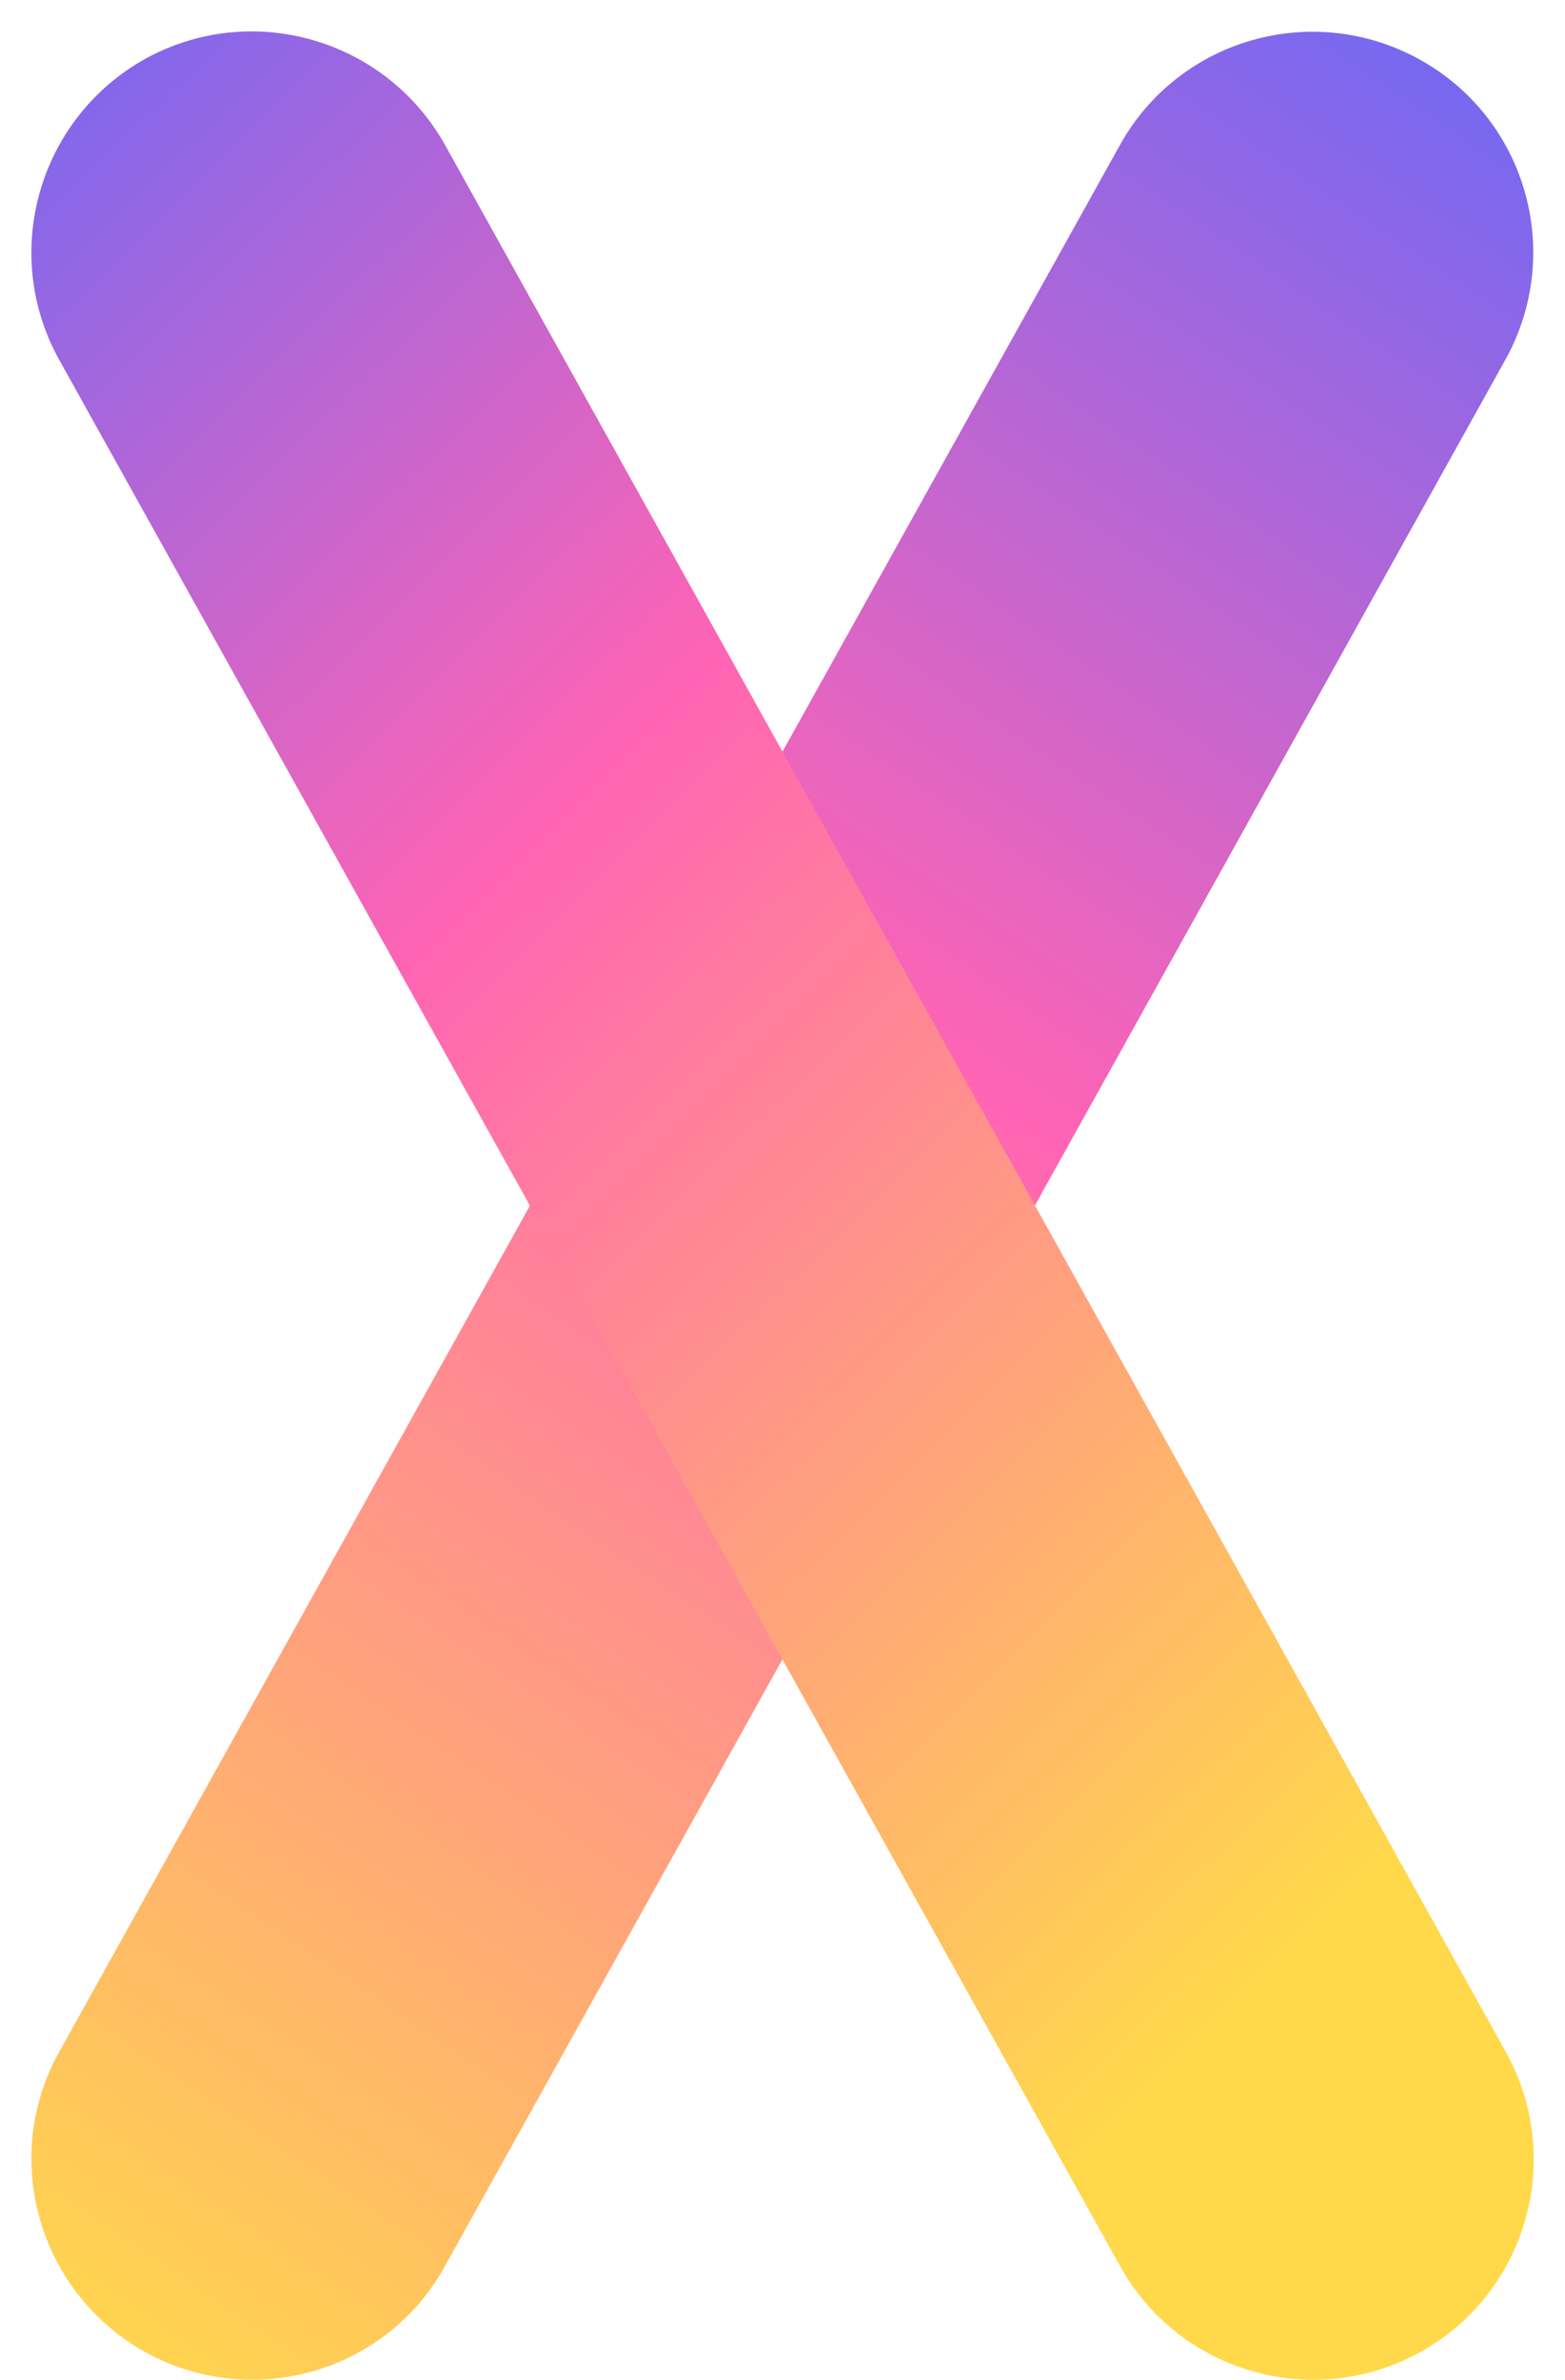
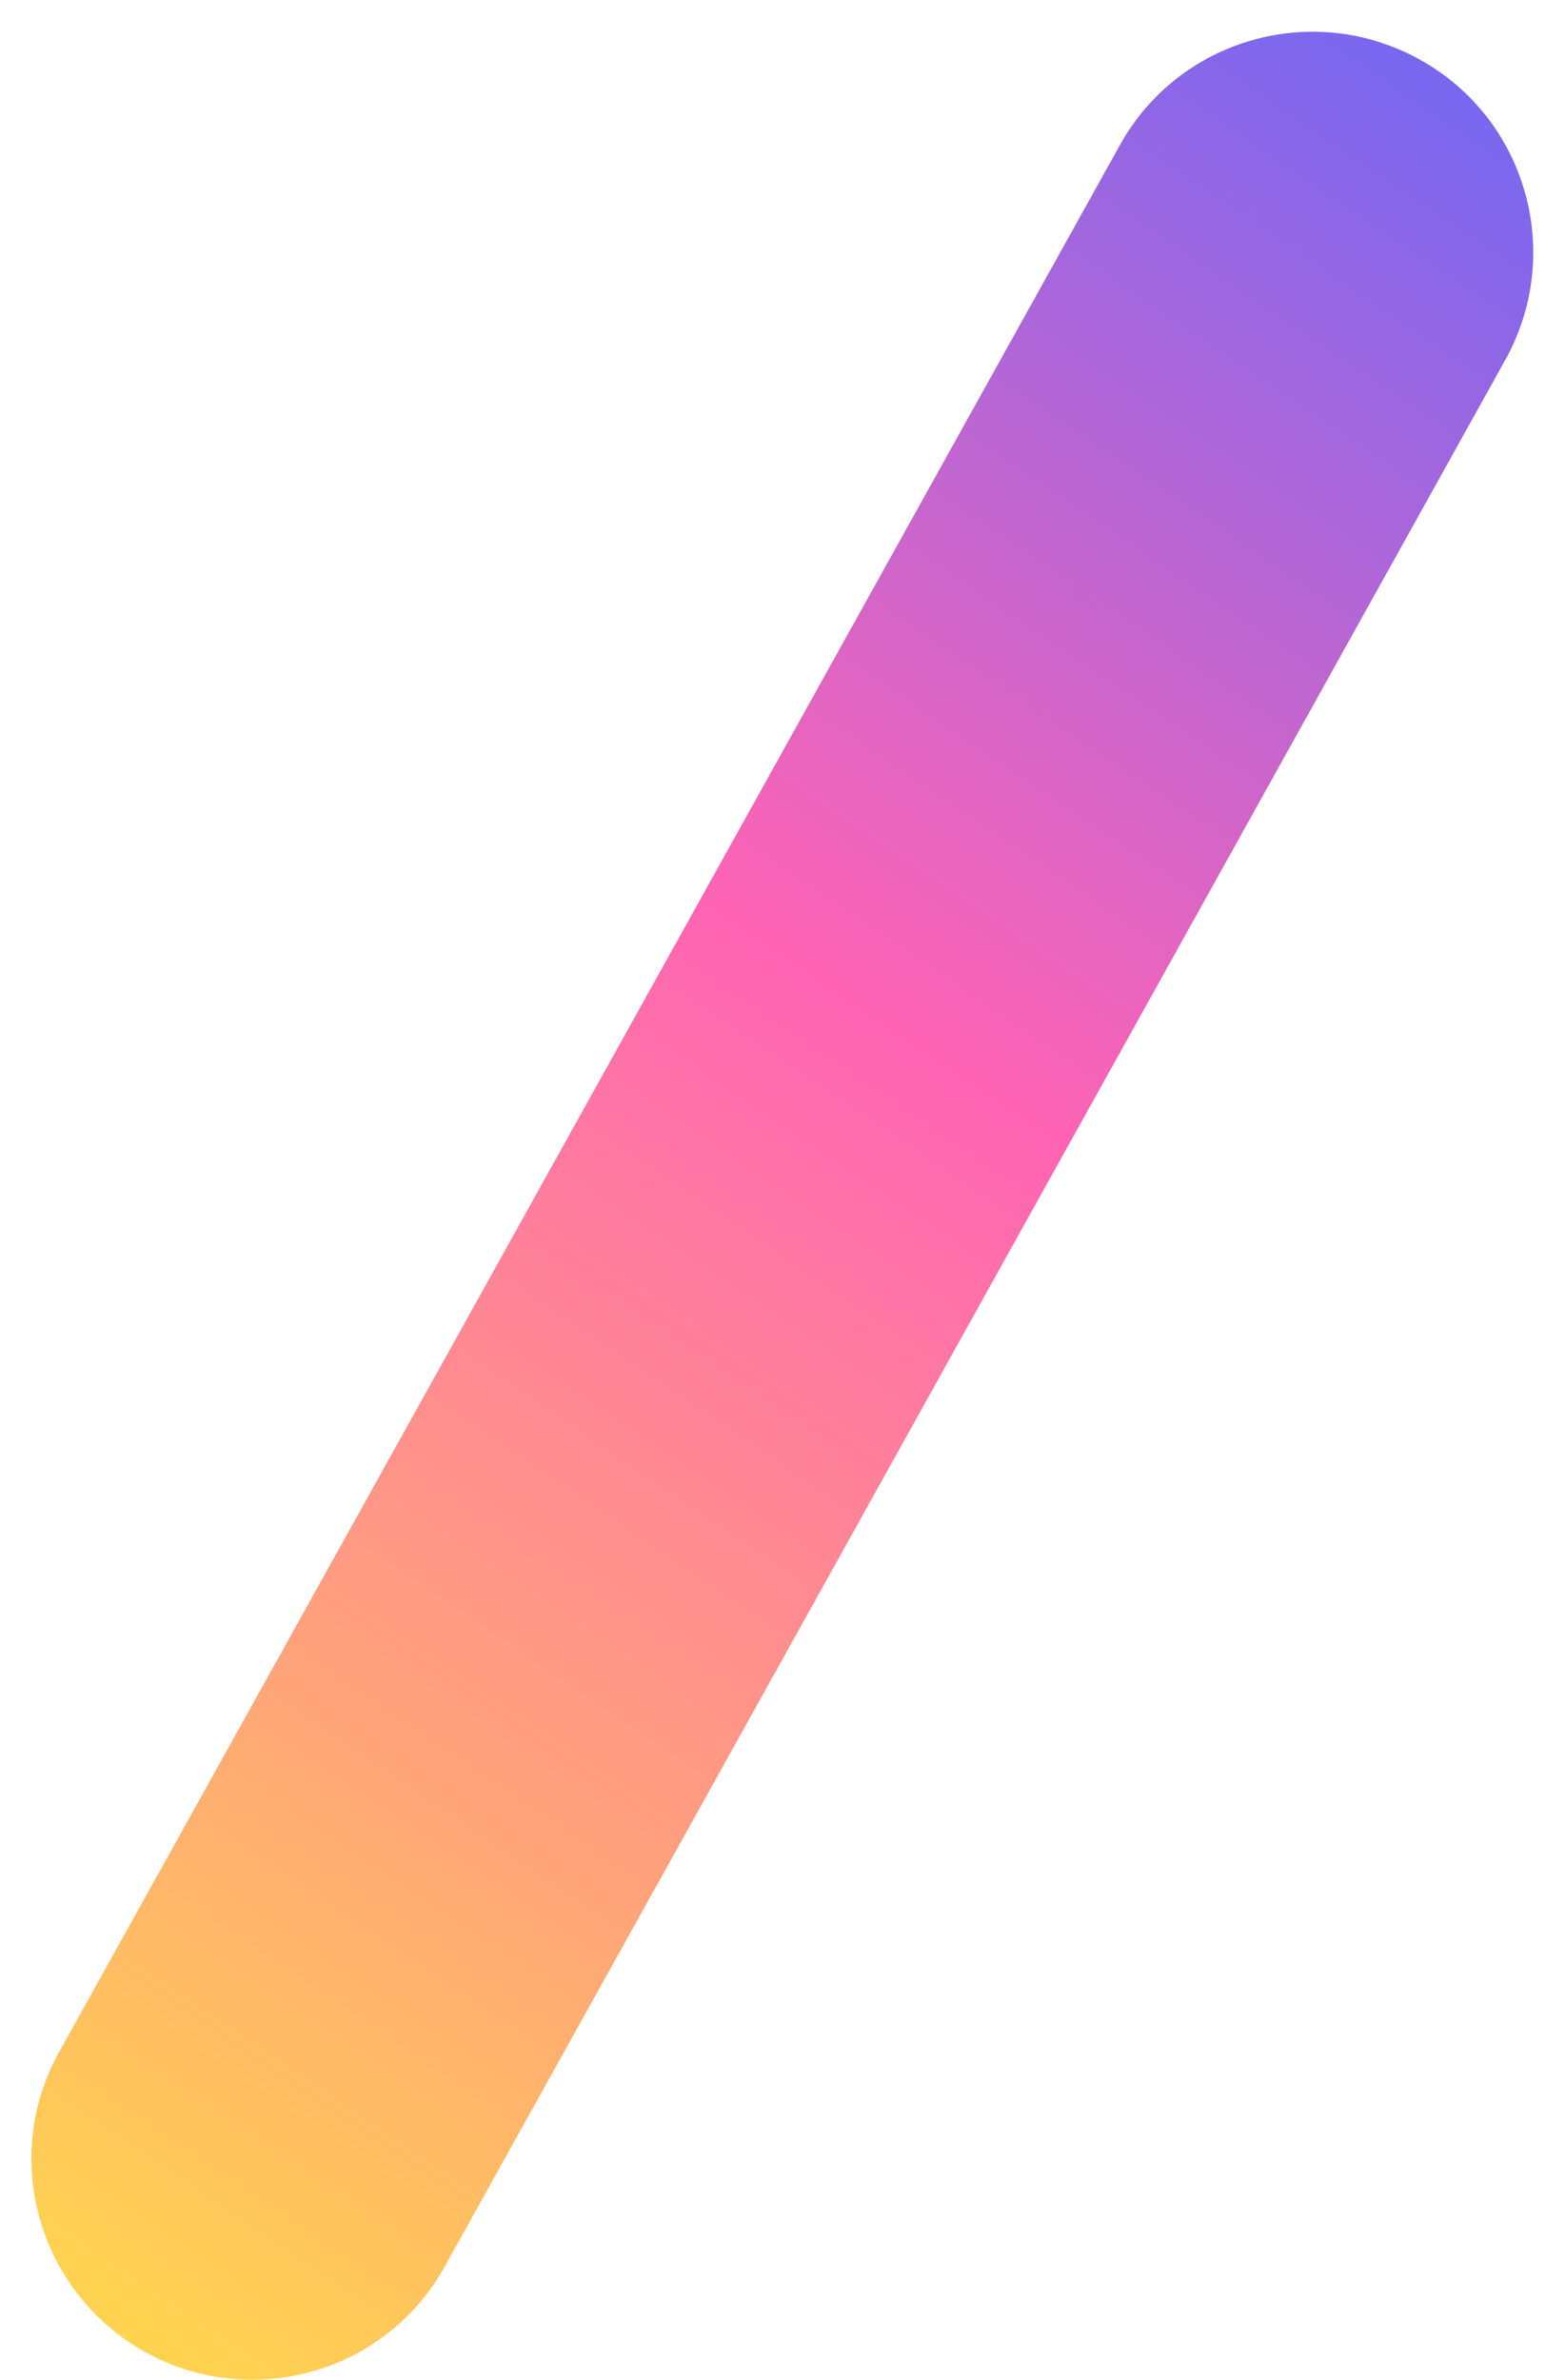
<svg xmlns="http://www.w3.org/2000/svg" xmlns:xlink="http://www.w3.org/1999/xlink" height="506.7" preserveAspectRatio="xMidYMid meet" version="1.0" viewBox="-6.7 -6.7 333.3 506.7" width="333.3" zoomAndPan="magnify">
  <linearGradient gradientUnits="userSpaceOnUse" id="a" x1="-4.441" x2="330.452" xlink:actuate="onLoad" xlink:show="other" xlink:type="simple" y1="493.148" y2="-2.134">
    <stop offset="0" stop-color="#ffd94a" />
    <stop offset=".566" stop-color="#ff64b4" />
    <stop offset=".978" stop-color="#7068f4" />
  </linearGradient>
  <path d="M47,500c-7.7,0-15.6-1.9-22.8-5.9C1.5,481.4-6.7,452.8,5.9,430.2l225.9-406 c12.6-22.7,41.2-30.8,63.9-18.2c22.7,12.6,30.8,41.2,18.2,63.9l-225.9,406C79.5,491.3,63.5,500,47,500z" fill="url(#a)" />
  <linearGradient gradientUnits="userSpaceOnUse" id="b" x1="293.61" x2="-57.963" xlink:actuate="onLoad" xlink:show="other" xlink:type="simple" y1="386.572" y2="27.3">
    <stop offset="0" stop-color="#ffd94a" />
    <stop offset=".566" stop-color="#ff64b4" />
    <stop offset=".978" stop-color="#7068f4" />
  </linearGradient>
-   <path d="M273,500c-16.5,0-32.5-8.7-41.1-24.1L5.9,69.9C-6.7,47.2,1.5,18.6,24.1,5.9 C46.8-6.7,75.4,1.5,88.1,24.2l225.9,406c12.6,22.7,4.5,51.3-18.2,63.9C288.6,498.1,280.7,500,273,500z" fill="url(#b)" />
</svg>